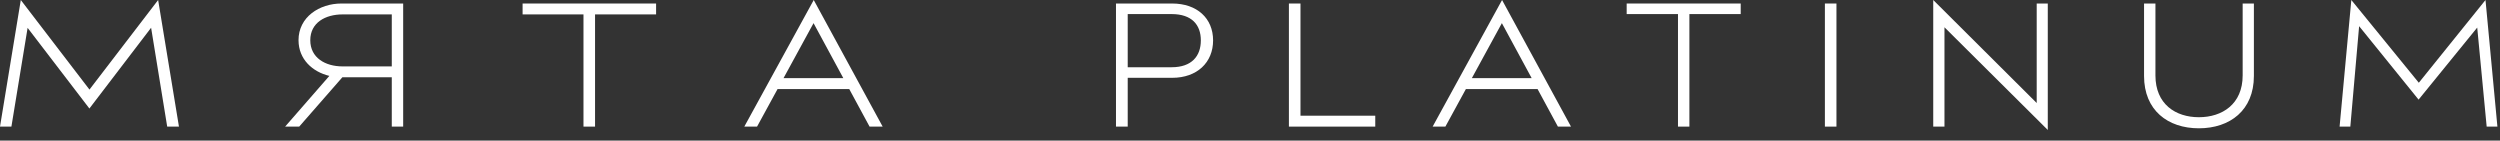
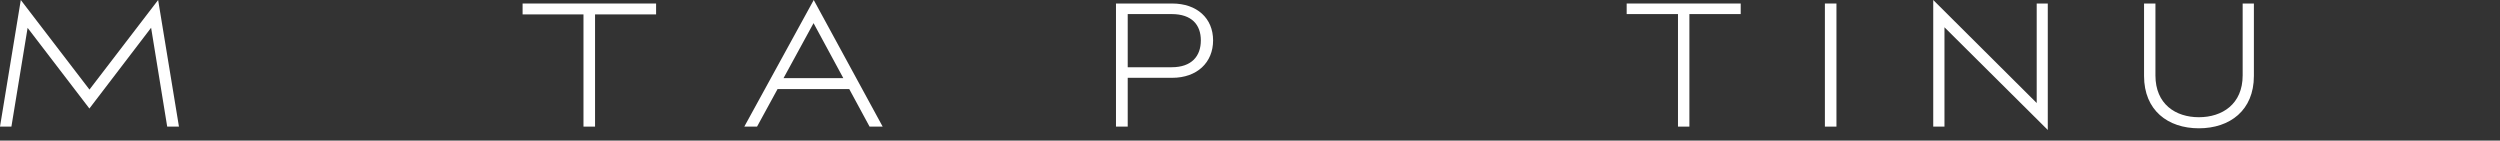
<svg xmlns="http://www.w3.org/2000/svg" width="160" height="9" viewBox="0 0 160 9" fill="none">
  <rect x="0" y="0" width="160" height="9" fill="#333333" stroke="none" />
  <path d="M33.446 0.922H37.343V8.103H38.083V0.922H41.99V0.225H33.446V0.922Z" fill="white" />
-   <path d="M19.106 2.575C19.106 3.788 19.992 4.596 21.079 4.857L18.248 8.103H19.149L21.91 4.947H25.074V8.103H25.803V0.225H21.853C20.447 0.225 19.105 1.084 19.105 2.575H19.106ZM25.074 0.922V4.25H21.929C20.823 4.25 19.858 3.702 19.858 2.575C19.858 1.449 20.823 0.922 21.929 0.922H25.074Z" fill="white" />
  <path d="M75.019 0.225H71.423V8.104H72.174V4.98H75.019C76.608 4.98 77.638 4.003 77.638 2.586C77.638 1.169 76.608 0.225 75.019 0.225V0.225ZM74.987 4.304H72.174V0.901H74.987C76.275 0.901 76.854 1.588 76.854 2.586C76.854 3.584 76.275 4.303 74.987 4.303V4.304Z" fill="white" />
  <path d="M5.726 5.733L1.331 0L0 8.104H0.73L1.767 1.783L5.721 6.945L9.671 1.776L10.701 8.104H11.453L10.121 0L5.726 5.733Z" fill="white" />
  <path d="M117.533 0.225H116.793V8.103H117.533V0.225Z" fill="white" />
  <path d="M130.349 6.593L123.727 0V8.104H124.446V1.746L131.058 8.318V0.225H130.349V6.593Z" fill="white" />
  <path d="M47.635 8.104H48.451L49.764 5.699H54.351L55.653 8.104H56.491L52.079 0L47.635 8.104ZM50.145 5.002L52.067 1.481L53.973 5.002H50.145Z" fill="white" />
-   <path d="M83.231 0.225H82.49V8.103H88.017V7.405H83.231V0.225Z" fill="white" />
  <path d="M104.107 0.901H107.391V8.103H108.121V0.901H111.405V0.225H104.107V0.901Z" fill="white" />
-   <path d="M159.072 0L154.804 5.296L150.485 0L149.734 8.104H150.421L150.984 1.675L154.789 6.376L158.542 1.765L159.147 8.104H159.834L159.072 0Z" fill="white" />
-   <path d="M91.688 8.104H92.504L93.817 5.699H98.404L99.706 8.104H100.544L96.132 0L91.688 8.104ZM94.198 5.002L96.12 1.481L98.027 5.002H94.198Z" fill="white" />
  <path d="M143.53 4.829C143.53 6.665 142.22 7.502 140.728 7.502C139.236 7.502 137.948 6.665 137.948 4.829V0.225H137.219V4.862C137.219 7.062 138.743 8.211 140.728 8.211C142.714 8.211 144.249 7.062 144.249 4.862V0.225H143.53V4.829Z" fill="white" />
</svg>